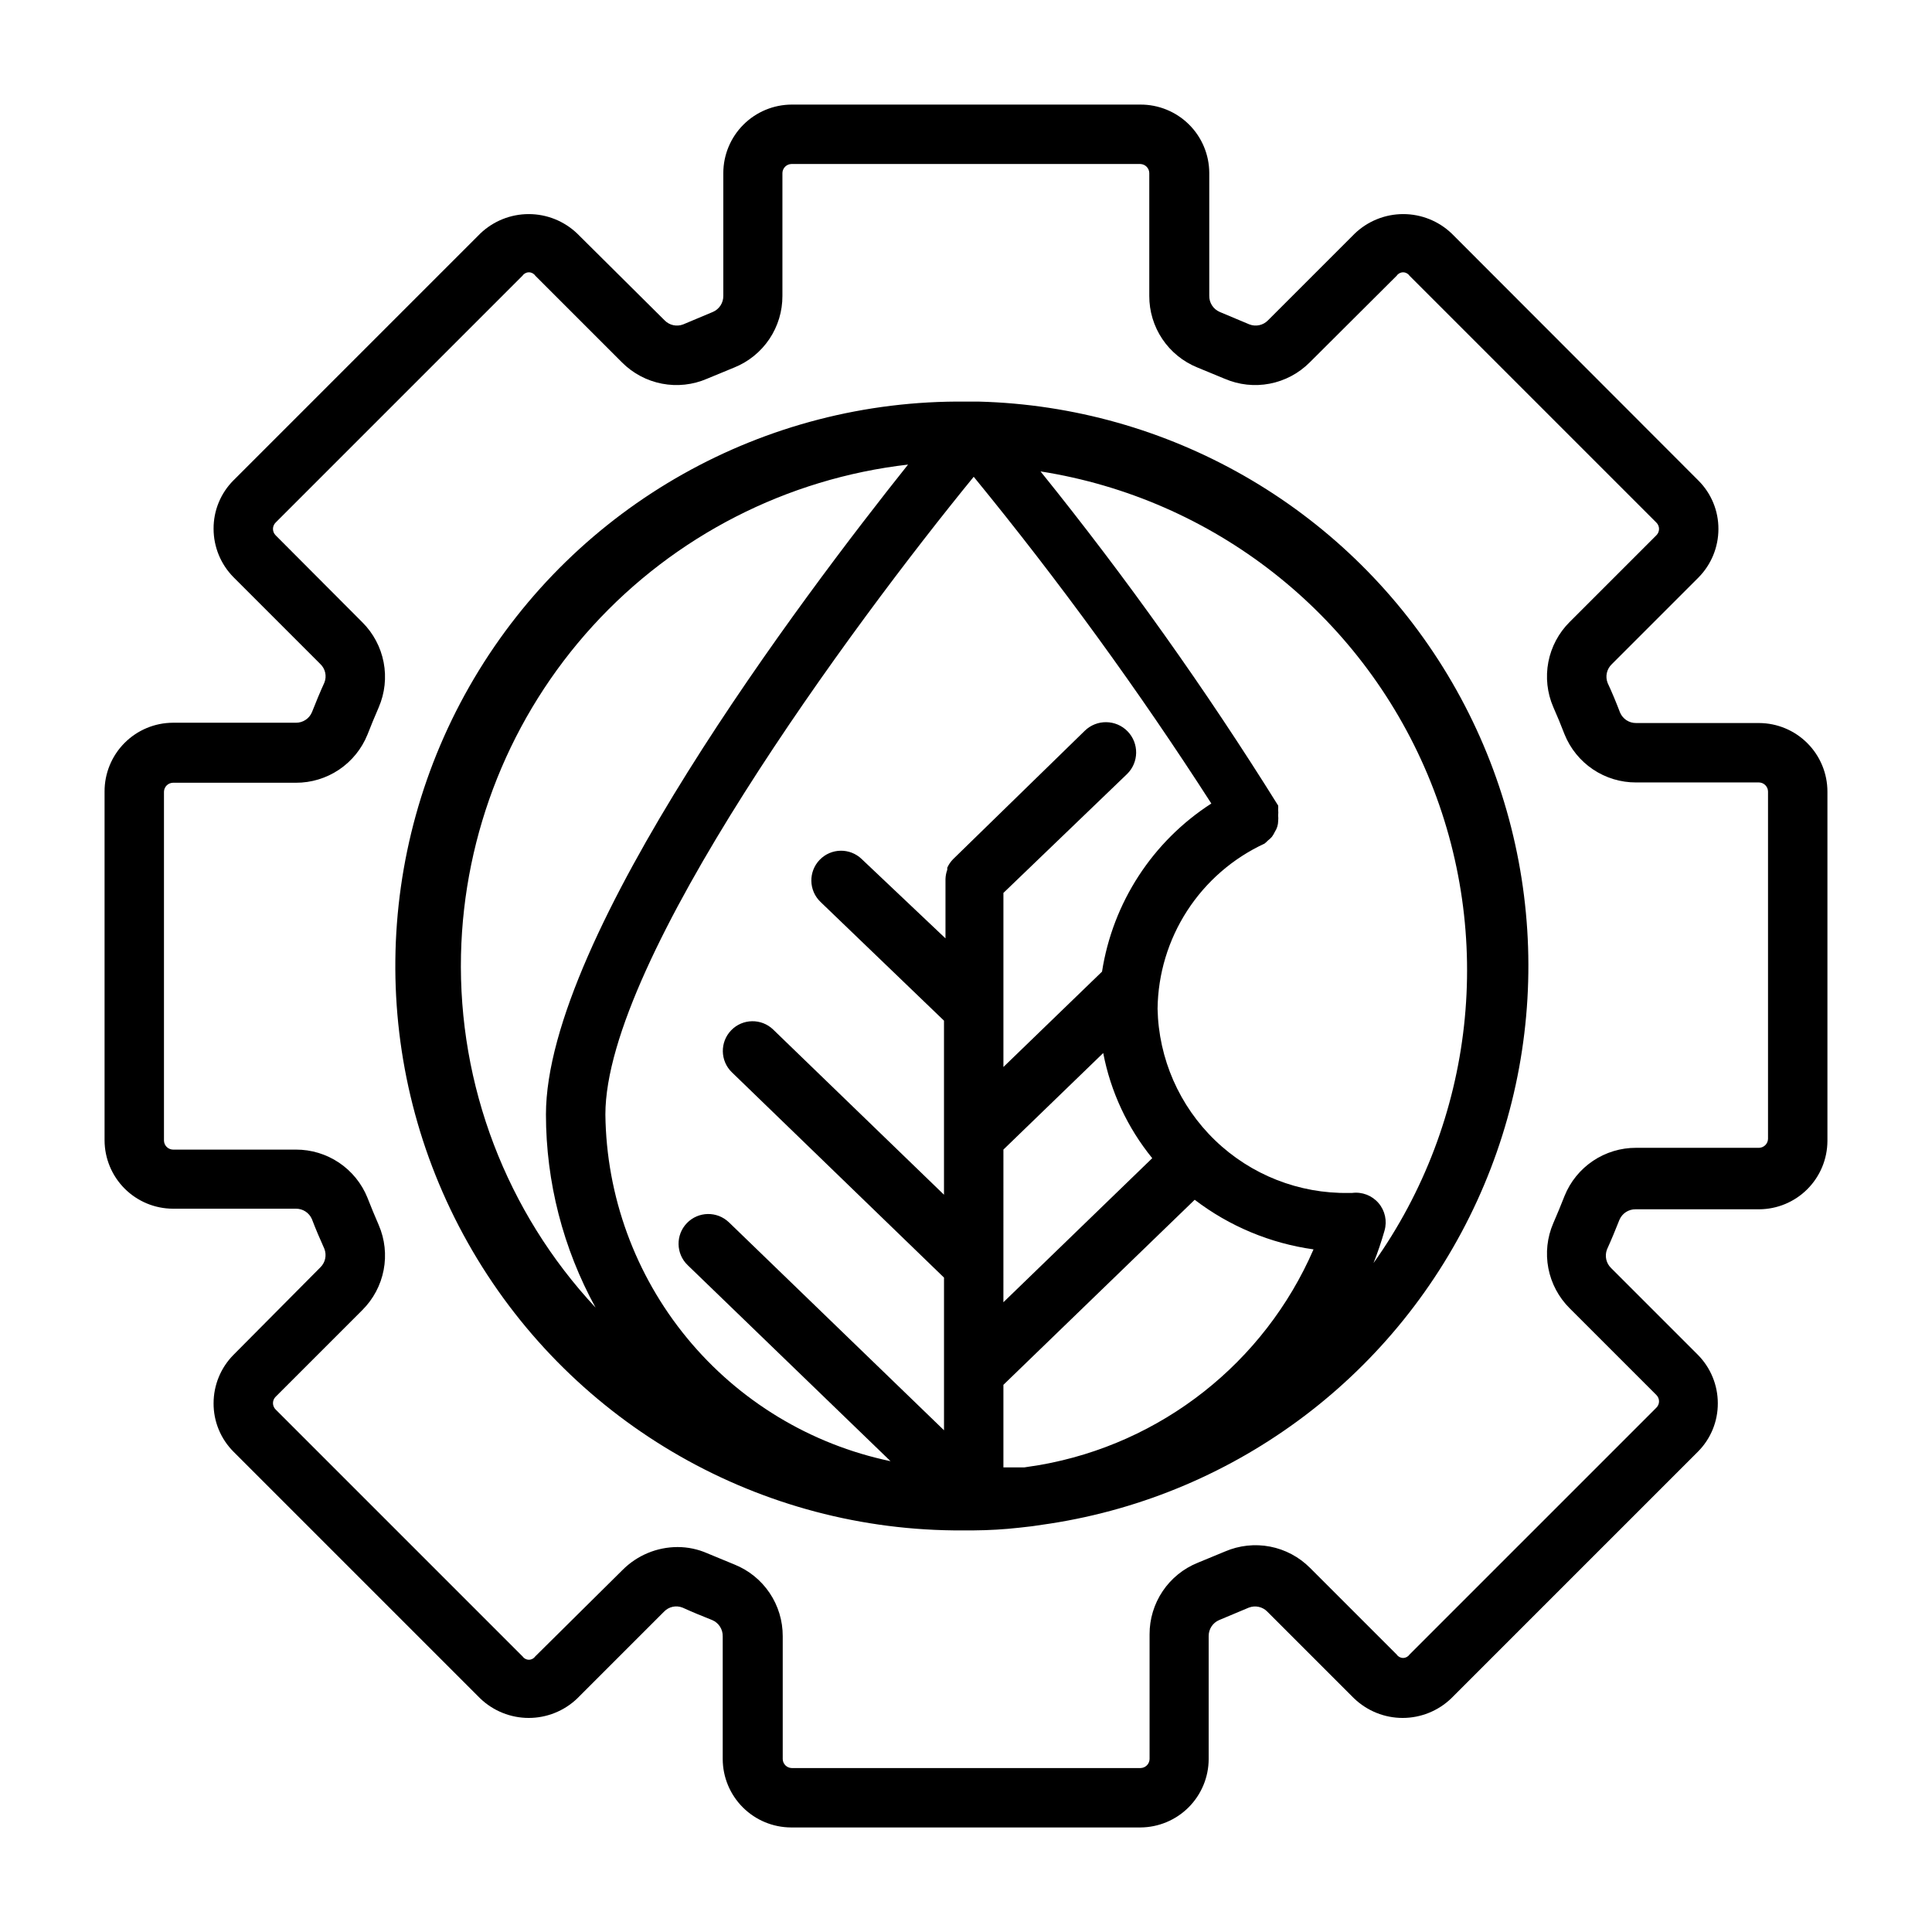
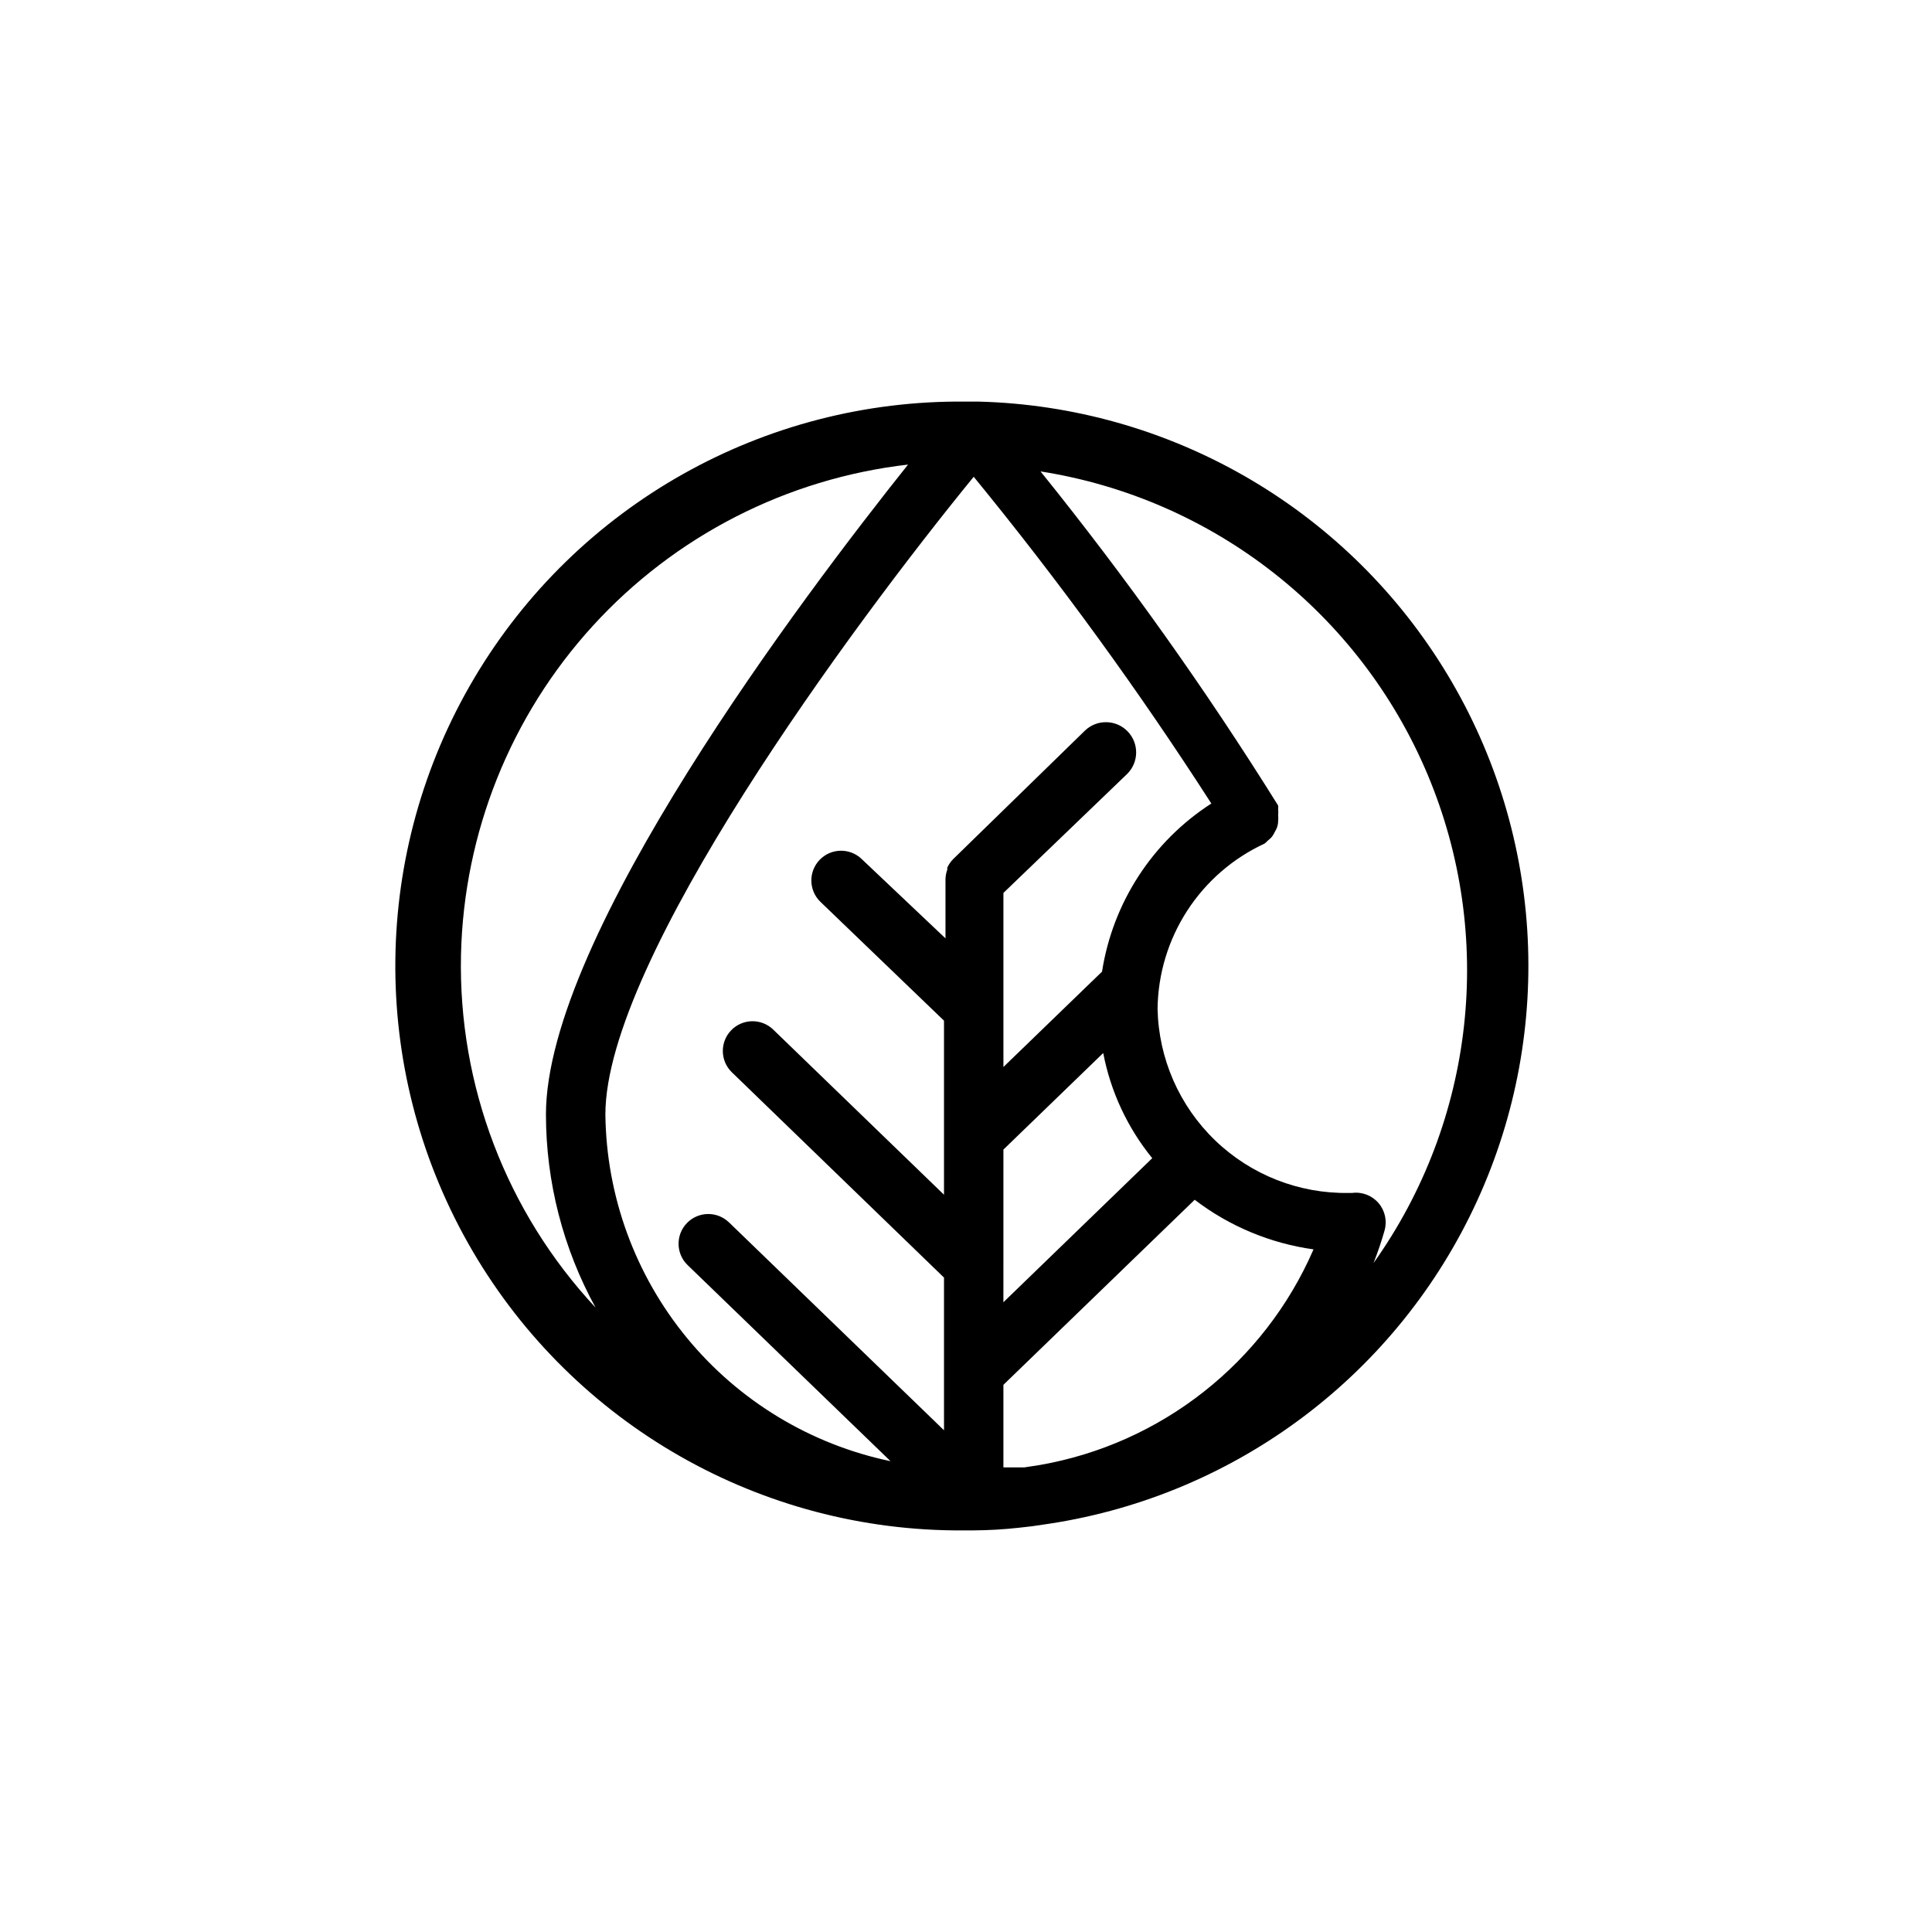
<svg xmlns="http://www.w3.org/2000/svg" fill="#000000" width="800px" height="800px" version="1.1" viewBox="144 144 512 512">
  <g>
-     <path d="m610.18 335.61h-32.59c-1.84 0.023-3.519-1.062-4.25-2.754-1.023-2.676-2.125-5.352-3.305-7.871v-0.004c-0.672-1.723-0.238-3.68 1.102-4.957l22.984-22.984v-0.004c3.379-3.414 5.273-8.027 5.277-12.832 0.023-4.809-1.875-9.426-5.277-12.828l-65.414-65.496c-3.457-3.301-8.055-5.144-12.832-5.144-4.781 0-9.375 1.844-12.832 5.144l-22.984 22.984c-1.277 1.34-3.238 1.773-4.961 1.102l-7.871-3.305c-1.719-0.742-2.812-2.457-2.758-4.328v-32.512c-0.02-4.824-1.953-9.441-5.379-12.836-3.426-3.394-8.059-5.293-12.883-5.269h-92.418c-4.793 0.02-9.387 1.934-12.777 5.324-3.394 3.391-5.309 7.984-5.328 12.781v32.59c0.023 1.844-1.062 3.519-2.754 4.25l-7.871 3.305c-1.727 0.672-3.684 0.238-4.961-1.102l-23.145-22.984c-3.457-3.301-8.051-5.144-12.832-5.144-4.777 0-9.375 1.844-12.832 5.144l-65.414 65.414c-3.398 3.402-5.301 8.023-5.273 12.832 0 4.805 1.895 9.414 5.273 12.832l22.984 22.984v0.004c1.359 1.266 1.797 3.234 1.102 4.957-1.18 2.598-2.281 5.273-3.305 7.871-0.73 1.695-2.406 2.781-4.25 2.758h-32.59c-4.824 0.02-9.441 1.957-12.836 5.383-3.394 3.422-5.293 8.059-5.269 12.879v92.418c0.02 4.797 1.934 9.391 5.324 12.781s7.984 5.305 12.781 5.324h32.59c1.844-0.023 3.519 1.062 4.25 2.754 1.023 2.676 2.125 5.273 3.305 7.871v0.004c0.672 1.723 0.238 3.68-1.102 4.957l-22.984 23.145c-3.379 3.418-5.273 8.027-5.273 12.832-0.027 4.809 1.875 9.43 5.273 12.832l65.418 65.418-0.004-0.004c3.457 3.301 8.055 5.144 12.832 5.144 4.781 0 9.375-1.844 12.832-5.144l22.984-22.984h0.004c1.266-1.359 3.234-1.797 4.957-1.102 2.598 1.18 5.273 2.281 7.871 3.305 1.723 0.742 2.812 2.457 2.758 4.332v32.508c0.02 4.797 1.934 9.391 5.324 12.781 3.391 3.391 7.984 5.305 12.781 5.328h92.574c4.797-0.023 9.391-1.938 12.781-5.328 3.391-3.391 5.305-7.984 5.324-12.781v-32.59c-0.023-1.84 1.062-3.519 2.754-4.25l7.871-3.305h0.004c1.723-0.672 3.68-0.238 4.957 1.102l22.984 22.984h0.004c3.457 3.301 8.051 5.144 12.832 5.144 4.777 0 9.375-1.844 12.828-5.144l65.418-65.418v0.004c3.398-3.402 5.297-8.023 5.273-12.832 0-4.805-1.895-9.414-5.273-12.832l-22.984-22.984c-1.34-1.277-1.773-3.238-1.105-4.961 1.18-2.598 2.281-5.273 3.305-7.871h0.004c0.73-1.691 2.406-2.781 4.25-2.758h32.746c4.797-0.02 9.391-1.934 12.781-5.324 3.391-3.391 5.305-7.984 5.328-12.781v-92.574c0-4.809-1.906-9.422-5.301-12.828-3.391-3.41-7.996-5.336-12.809-5.356zm2.363 110.21c-0.039 1.289-1.074 2.32-2.363 2.363h-32.59c-4.074-0.016-8.059 1.195-11.441 3.469-3.379 2.269-6.004 5.504-7.527 9.285-0.945 2.414-1.941 4.828-2.992 7.242-1.621 3.754-2.07 7.906-1.301 11.922 0.773 4.016 2.734 7.703 5.629 10.59l22.988 22.988c0.457 0.441 0.715 1.055 0.715 1.691s-0.258 1.246-0.715 1.691l-65.418 65.418c-0.379 0.559-1.016 0.895-1.691 0.895-0.68 0-1.312-0.336-1.691-0.895l-22.988-22.988c-2.887-2.894-6.574-4.856-10.59-5.629-4.016-0.77-8.168-0.316-11.926 1.301l-7.242 2.992c-3.777 1.523-7.012 4.148-9.285 7.531-2.269 3.379-3.481 7.363-3.465 11.438v33.062c-0.043 1.289-1.074 2.324-2.363 2.363h-92.496c-1.285-0.039-2.32-1.074-2.359-2.363v-32.59c0.012-4.074-1.195-8.059-3.469-11.441-2.273-3.379-5.508-6.004-9.285-7.527l-7.242-2.992c-2.481-1.09-5.164-1.652-7.871-1.652-5.469 0.008-10.707 2.191-14.566 6.059l-23.141 22.91c-0.383 0.559-1.016 0.895-1.695 0.895-0.676 0-1.309-0.336-1.691-0.895l-65.418-65.418c-0.453-0.445-0.711-1.055-0.711-1.691 0-0.637 0.258-1.25 0.711-1.691l22.988-22.988c2.894-2.887 4.856-6.574 5.629-10.59 0.773-4.016 0.32-8.168-1.301-11.926-1.051-2.414-2.047-4.828-2.992-7.242h0.004c-1.527-3.777-4.152-7.012-7.531-9.285-3.383-2.269-7.367-3.481-11.441-3.465h-32.59c-1.289-0.043-2.32-1.074-2.363-2.363v-92.496c0.043-1.285 1.074-2.32 2.363-2.359h32.59c4.074 0.012 8.059-1.195 11.441-3.469 3.379-2.273 6.004-5.508 7.531-9.285 0.945-2.414 1.941-4.828 2.992-7.242h-0.004c1.621-3.754 2.074-7.91 1.301-11.922-0.773-4.016-2.734-7.707-5.629-10.594l-22.988-23.062c-0.453-0.445-0.711-1.055-0.711-1.695 0-0.637 0.258-1.246 0.711-1.691l65.418-65.418c0.383-0.559 1.016-0.895 1.691-0.895 0.68 0 1.312 0.336 1.695 0.895l22.984 22.984v0.004c2.887 2.894 6.578 4.856 10.59 5.629 4.016 0.773 8.172 0.32 11.926-1.301l7.242-2.992v0.004c3.777-1.527 7.012-4.152 9.285-7.531 2.273-3.383 3.481-7.367 3.465-11.441v-32.59c0.043-1.289 1.078-2.32 2.363-2.363h92.496c1.289 0.043 2.32 1.074 2.363 2.363v32.59c-0.016 4.074 1.191 8.059 3.465 11.441 2.273 3.379 5.508 6.004 9.285 7.531l7.242 2.992v-0.004c3.754 1.621 7.91 2.074 11.926 1.301 4.012-0.773 7.703-2.734 10.59-5.629l23.066-22.988c0.379-0.559 1.012-0.895 1.691-0.895 0.676 0 1.312 0.336 1.691 0.895l65.418 65.418c0.457 0.445 0.715 1.055 0.715 1.691 0 0.641-0.258 1.25-0.715 1.695l-22.984 22.984h-0.004c-2.894 2.887-4.856 6.578-5.629 10.59-0.77 4.016-0.32 8.172 1.301 11.926 1.051 2.363 2.047 4.777 2.992 7.242 1.523 3.777 4.148 7.012 7.527 9.285 3.383 2.273 7.367 3.481 11.441 3.465h32.59c1.289 0.043 2.324 1.078 2.363 2.363z" />
    <path d="m403.38 250.43h-3.383c-53.438-0.59-103.13 27.371-130.36 73.352-27.227 45.984-27.859 103-1.652 149.57 26.207 46.57 75.27 75.625 128.7 76.215h5.434c3.996-0.027 7.992-0.266 11.965-0.707l3.465-0.395 4.801-0.707c49.656-7.688 92.137-39.793 113.08-85.469 20.941-45.676 17.551-98.816-9.027-141.46-26.578-42.645-72.797-69.09-123.03-70.402zm16.137 281.82-4.094 0.629h-5.508v-21.887l50.695-49.043v0.004c9.188 7.019 20.035 11.547 31.488 13.145-13.043 30.043-40.316 51.52-72.582 57.152zm-9.605-43.141 0.004-40.461 26.449-25.586c1.961 10.219 6.422 19.793 12.988 27.867zm26.137-87.617-26.133 25.27v-46.129l32.746-31.488c3.176-3.086 3.246-8.16 0.16-11.336-3.09-3.172-8.164-3.242-11.336-0.156l-34.875 34.008c-0.656 0.66-1.188 1.434-1.574 2.281v0.551c-0.285 0.785-0.445 1.609-0.473 2.441v15.742l-22.199-21.016c-3.129-3.023-8.117-2.934-11.137 0.195-3.023 3.129-2.934 8.117 0.195 11.141l32.746 31.488v46.129l-45.266-43.77h0.004c-3.133-3.019-8.117-2.934-11.141 0.199-3.019 3.129-2.934 8.117 0.199 11.137l56.207 54.395v40.461l-56.992-55.105-0.004 0.004c-3.129-3.019-8.117-2.934-11.141 0.199-3.019 3.129-2.934 8.117 0.199 11.137l53.766 51.957c-21.172-4.426-40.199-15.941-53.941-32.645s-21.371-37.598-21.629-59.223c0-41.012 65.574-129.81 97.613-169.01 22.625 27.637 43.652 56.547 62.973 86.59-15.574 10.035-26.117 26.25-28.969 44.559zm-169.88-4.484c0.738-32.305 13.141-63.254 34.914-87.129 21.777-23.875 51.457-39.062 83.559-42.762-27.633 34.637-95.961 125.01-95.961 172.24 0.016 17.891 4.539 35.484 13.148 51.168-23.629-25.328-36.426-58.891-35.66-93.52zm241.83 81.711c1.102-2.781 2.074-5.641 2.914-8.582h-0.004c0.742-2.551 0.145-5.301-1.586-7.316-1.73-2.016-4.359-3.023-6.992-2.68h-0.867c-13.188 0.23-25.934-4.773-35.438-13.926-9.5-9.148-14.988-21.691-15.258-34.879 0.109-9.227 2.832-18.234 7.848-25.98 5.016-7.746 12.117-13.914 20.492-17.789 0.309-0.238 0.598-0.504 0.863-0.789 0.402-0.305 0.77-0.648 1.105-1.023 0.305-0.418 0.566-0.867 0.785-1.336 0.555-0.844 0.855-1.828 0.867-2.836 0.047-0.496 0.047-0.996 0-1.496 0.047-0.496 0.047-0.996 0-1.496 0.027-0.363 0.027-0.734 0-1.102-19.184-30.766-40.215-60.34-62.977-88.559 45.789 7.199 84.594 37.586 102.57 80.312 17.973 42.727 12.555 91.711-14.32 129.48z" />
  </g>
</svg>